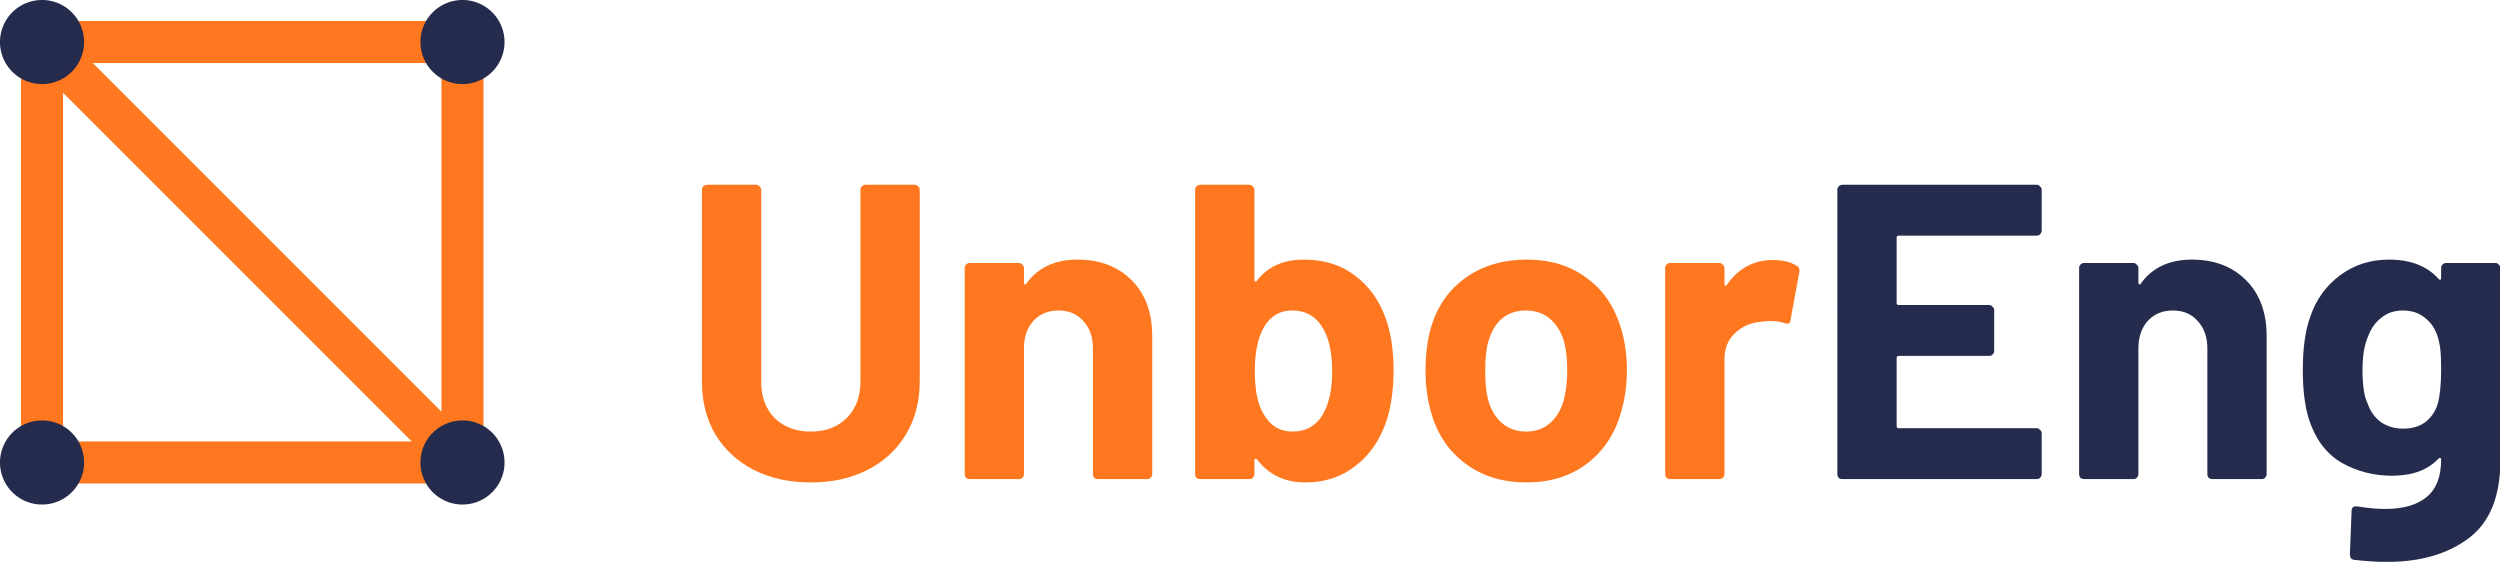
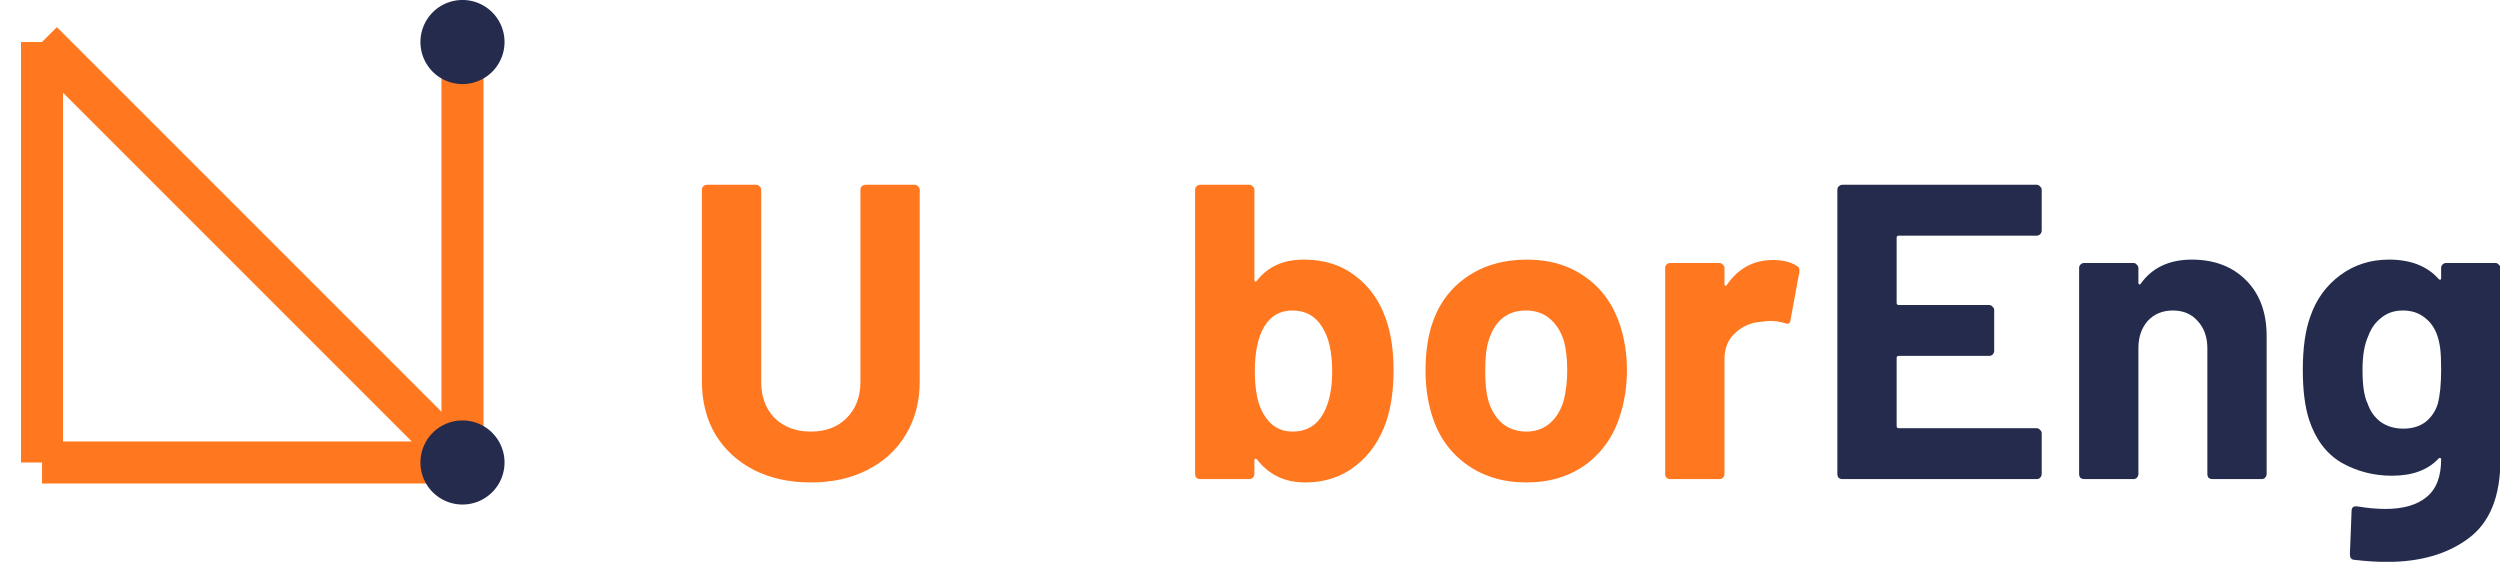
<svg xmlns="http://www.w3.org/2000/svg" xmlns:ns1="http://sodipodi.sourceforge.net/DTD/sodipodi-0.dtd" xmlns:ns2="http://www.inkscape.org/namespaces/inkscape" viewBox="0 0 198 44.496" fill="none" version="1.1" id="svg28" ns1:docname="logo.svg" xml:space="preserve" ns2:version="1.2.1 (9c6d41e410, 2022-07-14)" width="198" height="44.496">
  <defs id="defs32" />
  <ns1:namedview id="namedview30" pagecolor="#ffffff" bordercolor="#666666" borderopacity="1.0" ns2:showpageshadow="2" ns2:pageopacity="0.0" ns2:pagecheckerboard="0" ns2:deskcolor="#d1d1d1" showgrid="false" ns2:zoom="4.4989668" ns2:cx="66.459704" ns2:cy="54.456948" ns2:window-width="2560" ns2:window-height="1494" ns2:window-x="-11" ns2:window-y="-11" ns2:window-maximized="1" ns2:current-layer="svg28" />
  <style id="style2">
    .text { font: bold 20px 'Segoe UI', sans-serif; fill: #1f2937; }
    .highlight { fill: #3b82f6; }
    .beam { stroke: #3b82f6; stroke-width: 2; }
    .node { fill: #1f2937; }
  </style>
  <g transform="matrix(1.665,0,0,1.665,3.329,3.329)" id="g22">
-     <path id="line4" style="stroke:#ff771e;stroke-width:2" class="beam" d="M 0,0 H 20" />
    <path id="line6" style="stroke:#ff771e;stroke-width:2" class="beam" d="M 0,0 V 20" />
    <path id="line8" style="stroke:#ff771e;stroke-width:2" class="beam" d="M 20,0 V 20" />
    <path id="line10" style="stroke:#ff771e;stroke-width:2" class="beam" d="M 0,20 H 20" />
    <path id="line12" style="stroke:#ff771e;stroke-width:2" class="beam" d="M 0,0 20,20" />
-     <path id="circle14" style="fill:#242b4c" class="node" d="M 2,0 A 2,2 0 0 1 0,2 2,2 0 0 1 -2,0 2,2 0 0 1 0,-2 2,2 0 0 1 2,0 Z" />
    <path id="circle16" style="fill:#242b4c" class="node" d="m 22,0 a 2,2 0 0 1 -2,2 2,2 0 0 1 -2,-2 2,2 0 0 1 2,-2 2,2 0 0 1 2,2 z" />
-     <path id="circle18" style="fill:#242b4c" class="node" d="m 2,20 a 2,2 0 0 1 -2,2 2,2 0 0 1 -2,-2 2,2 0 0 1 2,-2 2,2 0 0 1 2,2 z" />
    <path id="circle20" style="fill:#242b4c" class="node" d="m 22,20 a 2,2 0 0 1 -2,2 2,2 0 0 1 -2,-2 2,2 0 0 1 2,-2 2,2 0 0 1 2,2 z" />
  </g>
  <g aria-label="Unbor" id="text26" style="font-style:normal;font-variant:normal;font-weight:bold;font-stretch:normal;font-size:20px;line-height:normal;font-family:'Segoe UI', sans-serif;fill:#ff771e" class="text" transform="matrix(1.665,0,0,1.665,-2,0)">
    <path d="m 39.77,22.949 q -1.54,0 -2.72,-0.6 -1.16,-0.6 -1.82,-1.68 -0.64,-1.1 -0.64,-2.52 V 9.029 q 0,-0.1 0.06,-0.16 0.08,-0.08 0.18,-0.08 h 2.34 q 0.1,0 0.16,0.08 0.08,0.06 0.08,0.16 v 9.14 q 0,1.06 0.64,1.72 0.66,0.64 1.72,0.64 1.06,0 1.7,-0.64 0.66,-0.66 0.66,-1.72 V 9.029 q 0,-0.1 0.06,-0.16 0.08,-0.08 0.18,-0.08 h 2.34 q 0.1,0 0.16,0.08 0.08,0.06 0.08,0.16 v 9.12 q 0,1.42 -0.66,2.52 -0.64,1.08 -1.82,1.68 -1.16,0.6 -2.7,0.6 z" style="font-family:Barlow;-inkscape-font-specification:'Barlow Bold'" id="path481" />
-     <path d="m 52.45,12.349 q 1.6,0 2.58,0.98 0.98,0.98 0.98,2.66 v 6.56 q 0,0.1 -0.08,0.18 -0.06,0.06 -0.16,0.06 h -2.34 q -0.1,0 -0.18,-0.06 -0.06,-0.08 -0.06,-0.18 v -5.98 q 0,-0.8 -0.46,-1.3 -0.44,-0.5 -1.18,-0.5 -0.74,0 -1.2,0.5 -0.44,0.5 -0.44,1.3 v 5.98 q 0,0.1 -0.08,0.18 -0.06,0.06 -0.16,0.06 h -2.34 q -0.1,0 -0.18,-0.06 -0.06,-0.08 -0.06,-0.18 v -9.8 q 0,-0.1 0.06,-0.16 0.08,-0.08 0.18,-0.08 h 2.34 q 0.1,0 0.16,0.08 0.08,0.06 0.08,0.16 v 0.7 q 0,0.06 0.04,0.08 0.04,0.02 0.06,-0.02 0.82,-1.16 2.44,-1.16 z" style="font-family:Barlow;-inkscape-font-specification:'Barlow Bold'" id="path483" />
    <path d="m 67.11,15.129 q 0.38,1.04 0.38,2.48 0,1.38 -0.34,2.42 -0.46,1.36 -1.48,2.14 -1,0.78 -2.38,0.78 -1.46,0 -2.3,-1.1 -0.04,-0.04 -0.08,-0.02 -0.04,0 -0.04,0.06 v 0.66 q 0,0.1 -0.08,0.18 -0.06,0.06 -0.16,0.06 h -2.34 q -0.1,0 -0.18,-0.06 -0.06,-0.08 -0.06,-0.18 V 9.029 q 0,-0.1 0.06,-0.16 0.08,-0.08 0.18,-0.08 h 2.34 q 0.1,0 0.16,0.08 0.08,0.06 0.08,0.16 v 4.28 q 0,0.06 0.04,0.08 0.04,0.02 0.08,-0.04 0.78,-1 2.22,-1 1.46,0 2.44,0.76 1,0.74 1.46,2.02 z m -2.96,4.54 q 0.42,-0.76 0.42,-2 0,-1.38 -0.48,-2.12 -0.48,-0.78 -1.42,-0.78 -0.88,0 -1.34,0.78 -0.44,0.76 -0.44,2.1 0,1.34 0.4,2.02 0.48,0.86 1.4,0.86 0.98,0 1.46,-0.86 z" style="font-family:Barlow;-inkscape-font-specification:'Barlow Bold'" id="path485" />
    <path d="m 73.81,22.949 q -1.68,0 -2.88,-0.88 -1.2,-0.88 -1.64,-2.4 -0.28,-0.94 -0.28,-2.04 0,-1.18 0.28,-2.12 0.46,-1.48 1.66,-2.32 1.2,-0.84 2.88,-0.84 1.64,0 2.8,0.84 1.16,0.82 1.64,2.3 0.32,1 0.32,2.1 0,1.08 -0.28,2.02 -0.44,1.56 -1.64,2.46 -1.18,0.88 -2.86,0.88 z m 0,-2.42 q 0.66,0 1.12,-0.4 0.46,-0.4 0.66,-1.1 0.16,-0.64 0.16,-1.4 0,-0.84 -0.16,-1.42 -0.22,-0.68 -0.68,-1.06 -0.46,-0.38 -1.12,-0.38 -0.68,0 -1.14,0.38 -0.44,0.38 -0.64,1.06 -0.16,0.48 -0.16,1.42 0,0.9 0.14,1.4 0.2,0.7 0.66,1.1 0.48,0.4 1.16,0.4 z" style="font-family:Barlow;-inkscape-font-specification:'Barlow Bold'" id="path487" />
    <path d="m 85.53,12.369 q 0.72,0 1.14,0.28 0.16,0.08 0.12,0.3 l -0.42,2.28 q -0.02,0.24 -0.28,0.14 -0.3,-0.1 -0.7,-0.1 -0.16,0 -0.44,0.04 -0.72,0.06 -1.22,0.54 -0.5,0.46 -0.5,1.24 v 5.46 q 0,0.1 -0.08,0.18 -0.06,0.06 -0.16,0.06 h -2.34 q -0.1,0 -0.18,-0.06 -0.06,-0.08 -0.06,-0.18 v -9.8 q 0,-0.1 0.06,-0.16 0.08,-0.08 0.18,-0.08 h 2.34 q 0.1,0 0.16,0.08 0.08,0.06 0.08,0.16 v 0.76 q 0,0.06 0.04,0.08 0.04,0.02 0.06,-0.02 0.82,-1.2 2.2,-1.2 z" style="font-family:Barlow;-inkscape-font-specification:'Barlow Bold'" id="path489" />
  </g>
  <g aria-label="Eng" id="text26-8" style="font-style:normal;font-variant:normal;font-weight:bold;font-stretch:normal;font-size:20px;line-height:normal;font-family:'Segoe UI', sans-serif;fill:#242b4c" class="text" transform="matrix(1.665,0,0,1.665,-2,0)">
    <path d="m 98.32,10.969 q 0,0.1 -0.08,0.18 -0.06,0.06 -0.16,0.06 h -6.56 q -0.1,0 -0.1,0.1 v 3.1 q 0,0.1 0.1,0.1 h 4.3 q 0.1,0 0.16,0.08 0.08,0.06 0.08,0.16 v 1.94 q 0,0.1 -0.08,0.18 -0.06,0.06 -0.16,0.06 h -4.3 q -0.1,0 -0.1,0.1 v 3.24 q 0,0.1 0.1,0.1 h 6.56 q 0.1,0 0.16,0.08 0.08,0.06 0.08,0.16 v 1.94 q 0,0.1 -0.08,0.18 -0.06,0.06 -0.16,0.06 h -9.24 q -0.1,0 -0.18,-0.06 -0.06,-0.08 -0.06,-0.18 V 9.029 q 0,-0.1 0.06,-0.16 0.08,-0.08 0.18,-0.08 h 9.24 q 0.1,0 0.16,0.08 0.08,0.06 0.08,0.16 z" style="font-family:Barlow;-inkscape-font-specification:'Barlow Bold'" id="path427" />
    <path d="m 105.46,12.349 q 1.6,0 2.58,0.98 0.98,0.98 0.98,2.66 v 6.56 q 0,0.1 -0.08,0.18 -0.06,0.06 -0.16,0.06 h -2.34 q -0.1,0 -0.18,-0.06 -0.06,-0.08 -0.06,-0.18 v -5.98 q 0,-0.8 -0.46,-1.3 -0.44,-0.5 -1.18,-0.5 -0.74,0 -1.2,0.5 -0.44,0.5 -0.44,1.3 v 5.98 q 0,0.1 -0.08,0.18 -0.06,0.06 -0.16,0.06 h -2.34 q -0.1,0 -0.18,-0.06 -0.06,-0.08 -0.06,-0.18 v -9.8 q 0,-0.1 0.06,-0.16 0.08,-0.08 0.18,-0.08 h 2.34 q 0.1,0 0.16,0.08 0.08,0.06 0.08,0.16 v 0.7 q 0,0.06 0.04,0.08 0.04,0.02 0.06,-0.02 0.82,-1.16 2.44,-1.16 z" style="font-family:Barlow;-inkscape-font-specification:'Barlow Bold'" id="path429" />
    <path d="m 117.32,12.749 q 0,-0.1 0.06,-0.16 0.08,-0.08 0.18,-0.08 h 2.34 q 0.1,0 0.16,0.08 0.08,0.06 0.08,0.16 v 9.12 q 0,2.62 -1.52,3.74 -1.5,1.12 -3.88,1.12 -0.7,0 -1.56,-0.1 -0.2,-0.02 -0.2,-0.26 l 0.08,-2.06 q 0,-0.26 0.28,-0.22 0.72,0.12 1.32,0.12 1.28,0 1.96,-0.56 0.7,-0.56 0.7,-1.8 0,-0.06 -0.04,-0.06 -0.04,-0.02 -0.08,0.02 -0.76,0.82 -2.22,0.82 -1.3,0 -2.4,-0.62 -1.08,-0.64 -1.54,-2.04 -0.3,-0.92 -0.3,-2.38 0,-1.56 0.36,-2.54 0.42,-1.22 1.42,-1.96 1,-0.74 2.32,-0.74 1.54,0 2.36,0.92 0.04,0.04 0.08,0.04 0.04,-0.02 0.04,-0.08 z m -0.16,6.46 q 0.16,-0.6 0.16,-1.64 0,-0.62 -0.04,-0.96 -0.04,-0.34 -0.14,-0.64 -0.18,-0.54 -0.6,-0.86 -0.42,-0.34 -1.04,-0.34 -0.6,0 -1.02,0.34 -0.42,0.32 -0.62,0.86 -0.28,0.6 -0.28,1.62 0,1.12 0.24,1.6 0.18,0.54 0.62,0.88 0.46,0.32 1.08,0.32 0.64,0 1.06,-0.32 0.42,-0.34 0.58,-0.86 z" style="font-family:Barlow;-inkscape-font-specification:'Barlow Bold'" id="path431" />
  </g>
</svg>